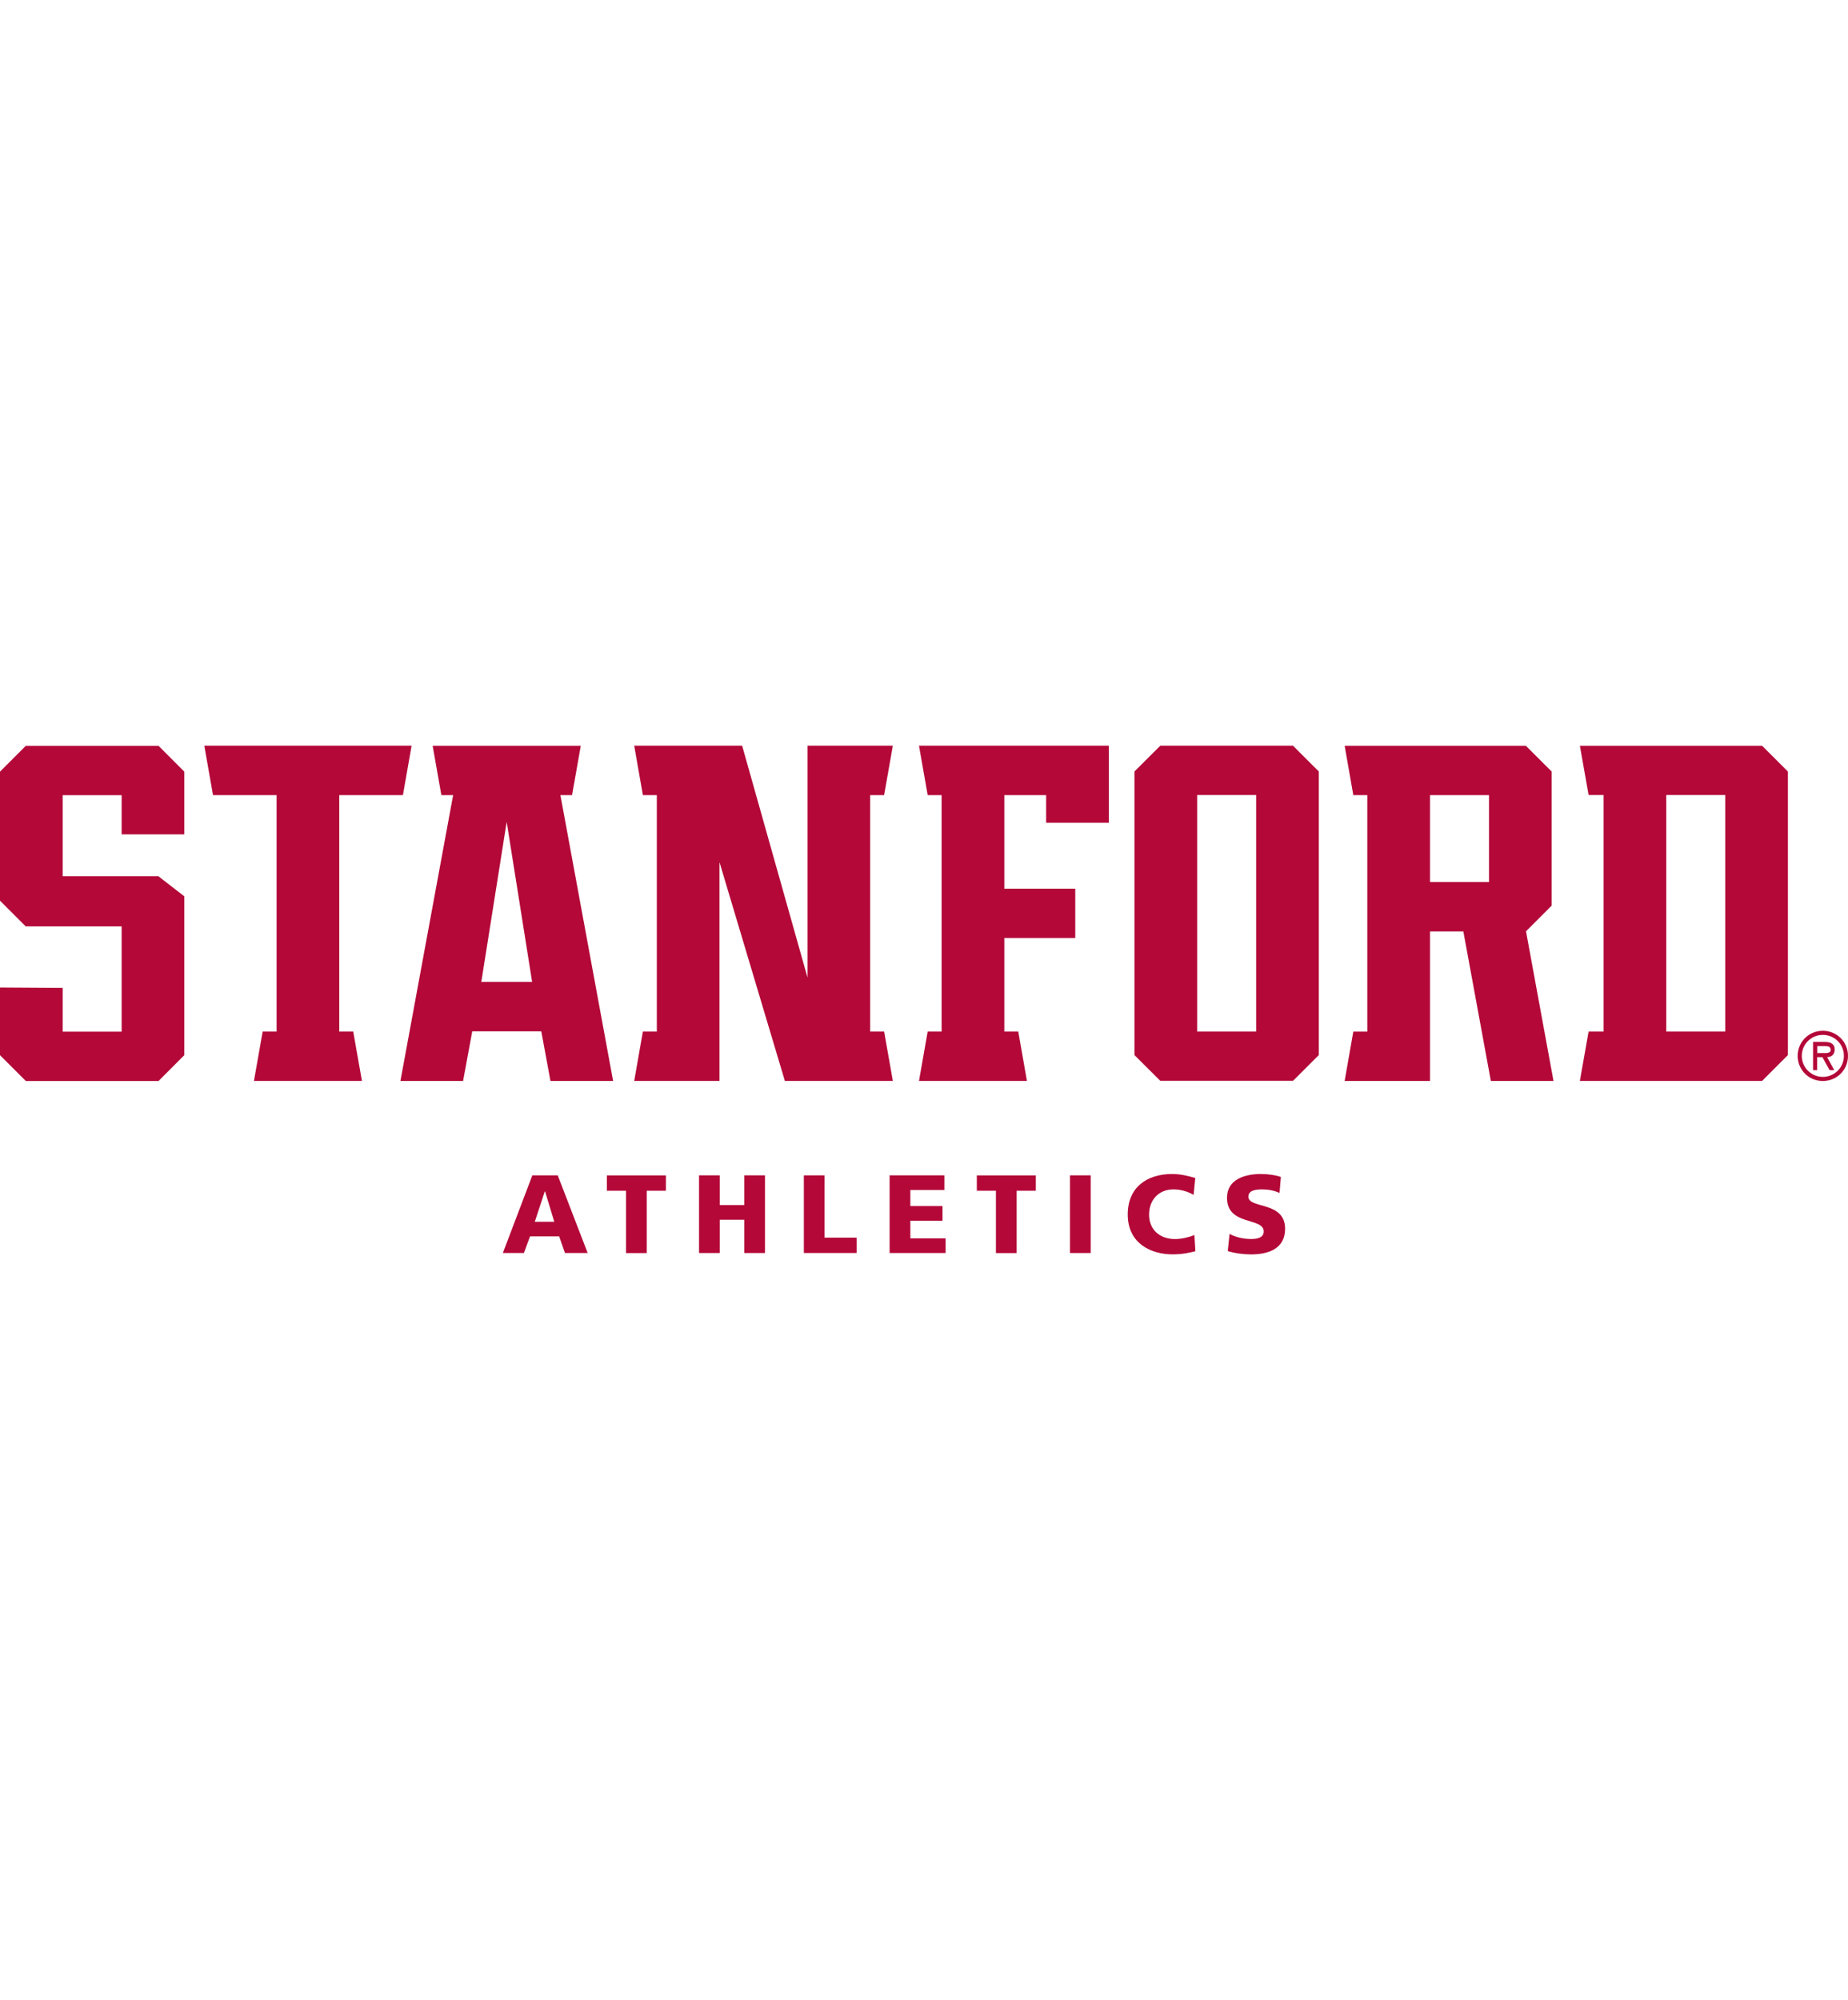
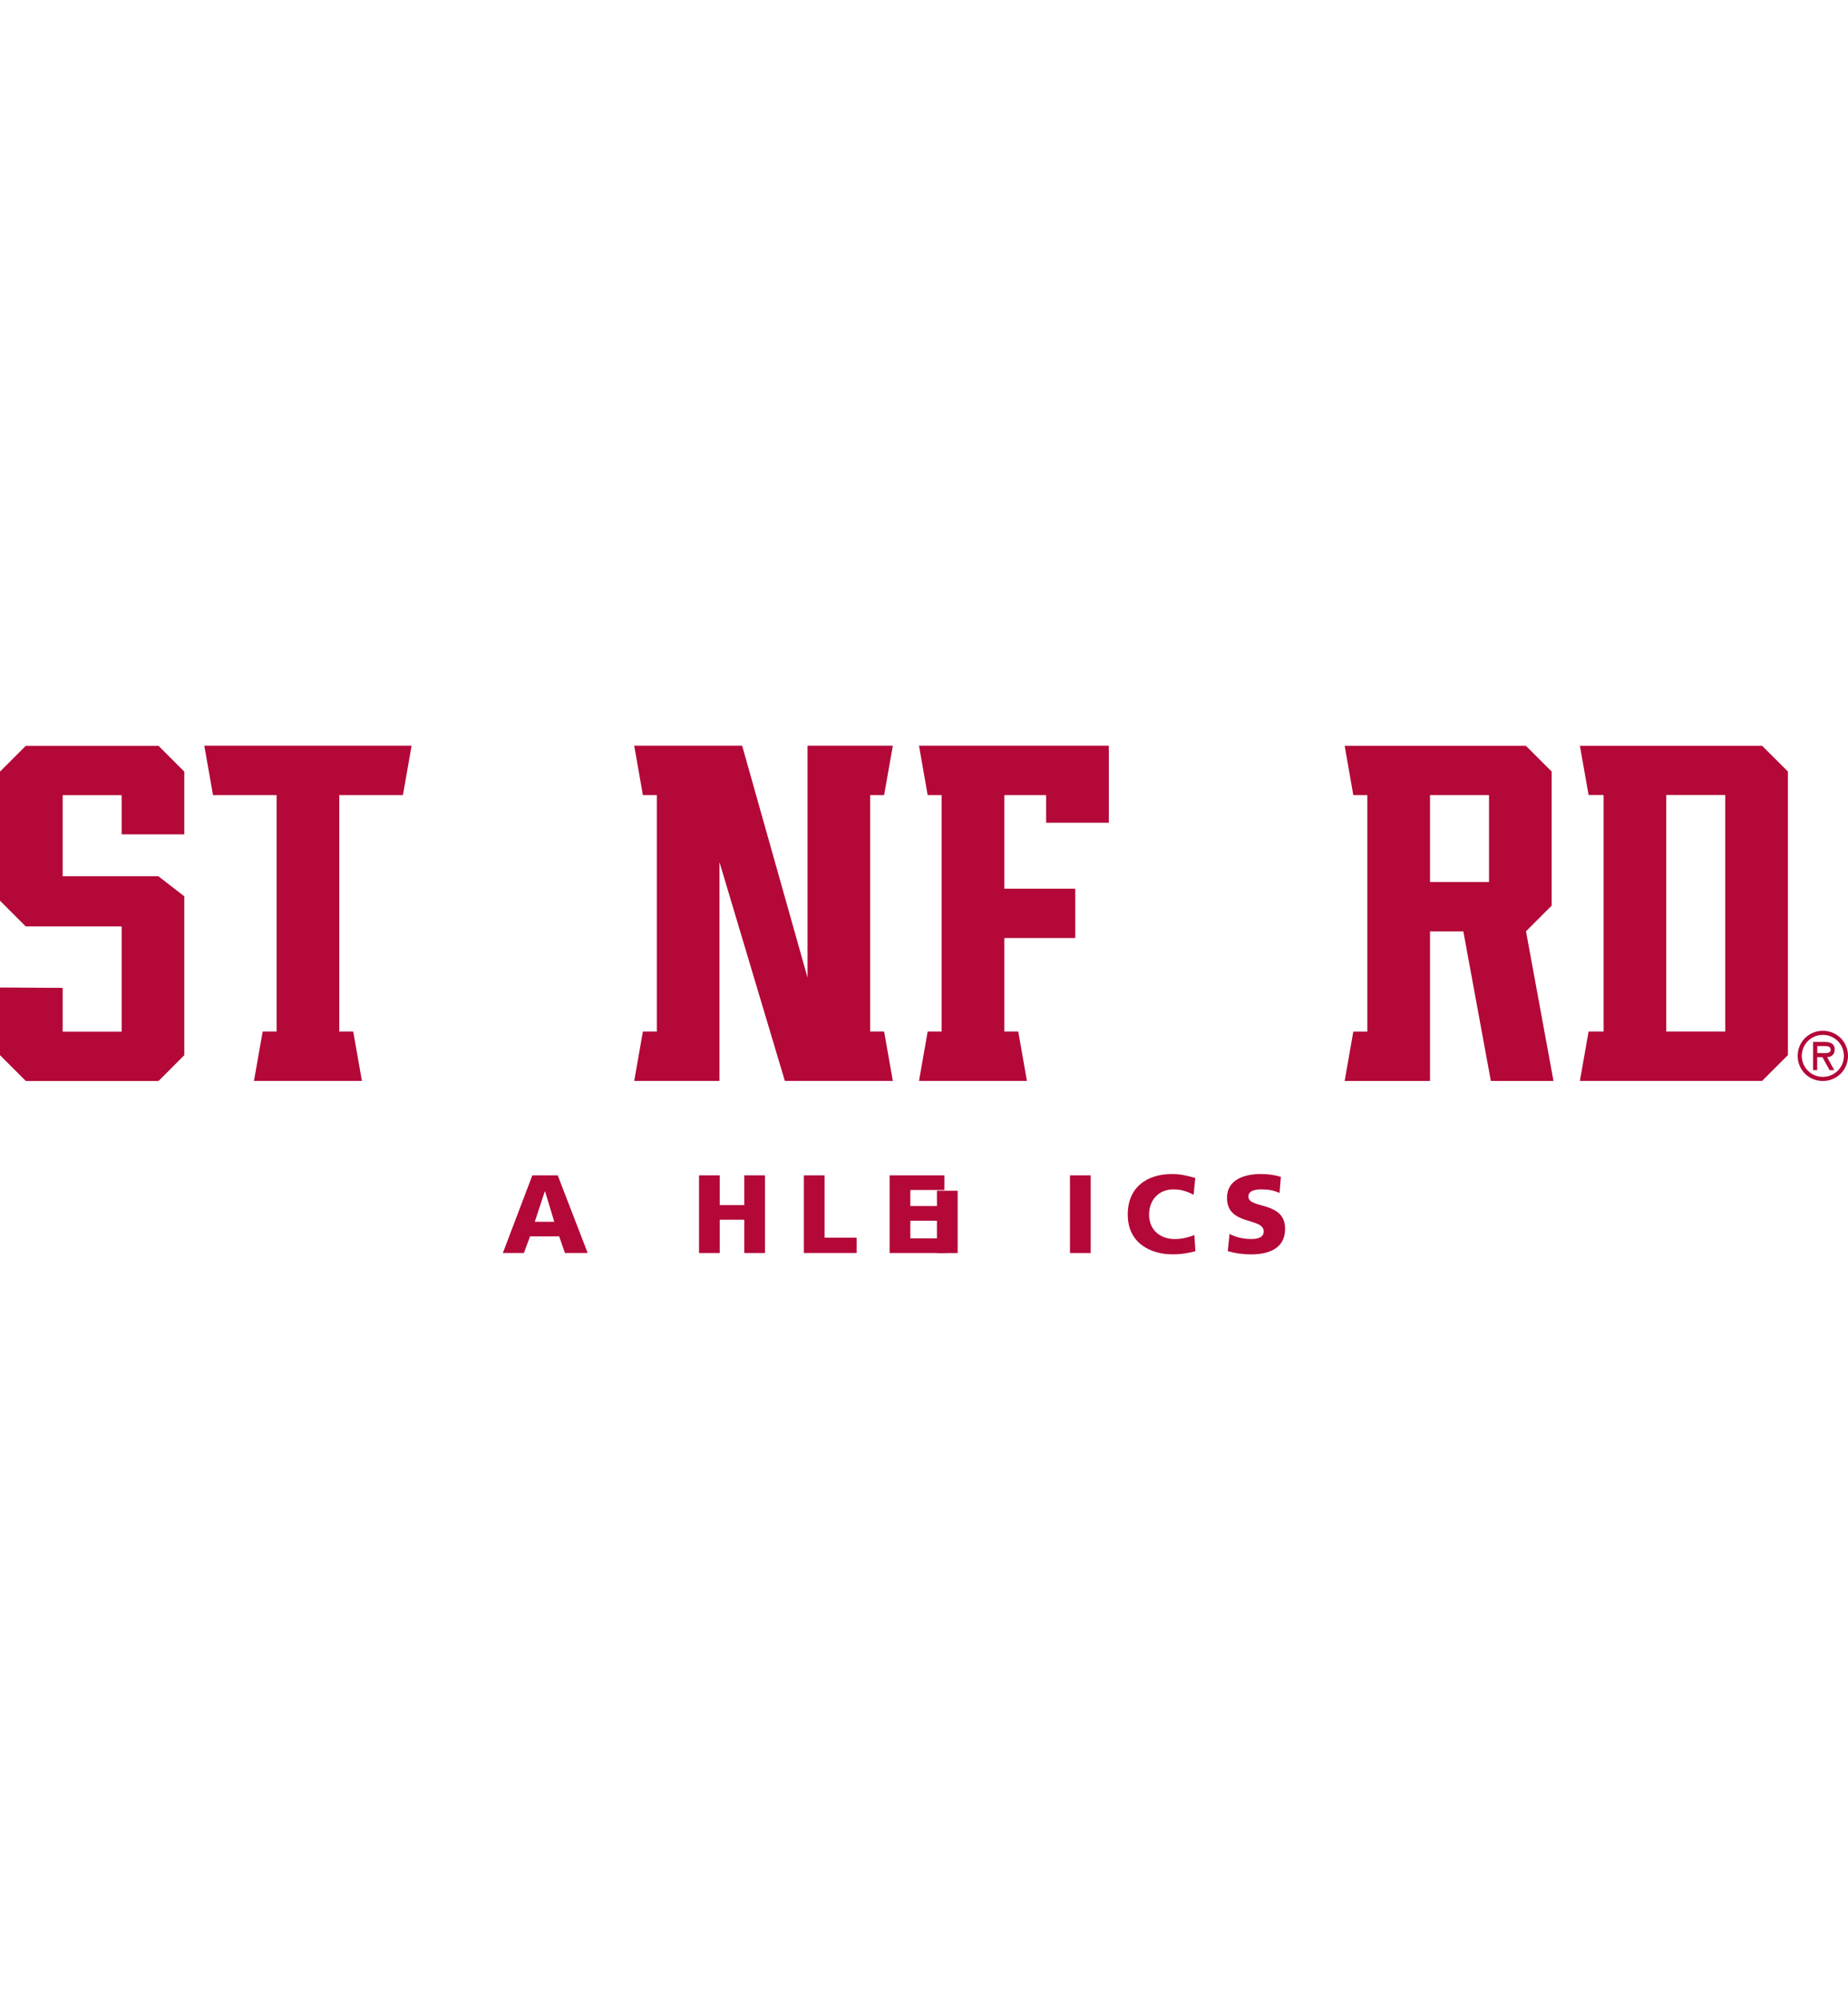
<svg xmlns="http://www.w3.org/2000/svg" id="a" viewBox="0 0 332.7 360">
  <defs>
    <style>
      .b {
        fill: #b30838;
      }
    </style>
  </defs>
  <g>
    <polygon class="b" points="4.65 134.24 0 138.89 0 162.11 4.63 166.74 21.9 166.74 21.9 185.69 11.28 185.69 11.28 177.81 0 177.74 0 189.92 4.65 194.57 28.54 194.57 33.18 189.92 33.18 161.33 28.52 157.72 11.28 157.72 11.28 143.12 21.9 143.12 21.9 150.18 33.18 150.18 33.18 138.89 28.54 134.24 4.65 134.24" />
-     <path class="b" d="M208.89,134.22l-4.65,4.64v51.04l4.65,4.64h23.89l4.65-4.64v-51.04l-4.65-4.64h-23.89ZM226.15,185.67h-10.62v-42.57h10.62v42.57Z" />
    <path class="b" d="M284.43,134.22l1.57,8.88h2.7v42.57h-2.7l-1.57,8.88h32.81l4.64-4.64v-51.04l-4.65-4.64h-32.81ZM299.98,143.1h10.62v42.57h-10.62v-42.57Z" />
    <path class="b" d="M279.35,162.99v-24.12l-4.65-4.64h-32.62l1.56,8.88h2.52v42.57h-2.52l-1.56,8.88h15.37v-26.91h6l4.95,26.91h11.28l-4.95-26.94,4.62-4.62ZM268.07,158.76h-10.62v-15.65h10.62v15.65Z" />
    <polygon class="b" points="159.17 143.11 160.74 134.22 145.38 134.22 145.38 175.95 133.61 134.22 114.18 134.22 115.74 143.11 118.25 143.11 118.25 185.67 115.74 185.67 114.18 194.55 129.53 194.55 129.53 155.18 141.3 194.55 160.74 194.55 159.17 185.67 156.66 185.67 156.66 143.11 159.17 143.11" />
    <polygon class="b" points="38.35 143.11 49.8 143.11 49.8 185.67 47.29 185.67 45.72 194.55 65.16 194.55 63.59 185.67 61.08 185.67 61.08 143.11 72.54 143.11 74.1 134.22 36.78 134.22 38.35 143.11" />
    <polygon class="b" points="199.62 148.08 199.62 134.22 193.83 134.22 165.45 134.22 167.01 143.11 169.52 143.11 169.52 185.67 167.01 185.67 165.45 194.55 180.81 194.55 184.88 194.55 183.32 185.67 180.81 185.67 180.81 168.83 193.58 168.83 193.58 159.95 180.81 159.95 180.81 143.11 188.34 143.11 188.34 148.08 199.62 148.08" />
-     <path class="b" d="M100.87,143.11h2.12l1.57-8.88h-26.67l1.57,8.88h2.12l-9.49,51.45h11.28l1.65-8.93h12.43l1.65,8.93h11.28l-9.49-51.45ZM86.65,176.74l4.57-28.81,4.58,28.81h-9.15Z" />
  </g>
  <g>
    <path class="b" d="M95.84,211.55h4.57l5.39,13.98h-4.09l-1.04-2.99h-5.25l-1.1,2.99h-3.79l5.31-13.98ZM98.12,214.44h-.04l-1.8,5.47h3.51l-1.66-5.47Z" />
-     <path class="b" d="M112.71,214.32h-3.45v-2.76h10.62v2.76h-3.45v11.22h-3.73v-11.22Z" />
    <path class="b" d="M125.85,211.55h3.73v5.35h4.41v-5.35h3.73v13.98h-3.73v-5.99h-4.41v5.99h-3.73v-13.98Z" />
    <path class="b" d="M144.72,211.55h3.73v11.22h5.77v2.76h-9.5v-13.98Z" />
    <path class="b" d="M160.16,211.55h9.86v2.64h-6.13v2.89h5.79v2.64h-5.79v3.17h6.35v2.64h-10.08v-13.98Z" />
-     <path class="b" d="M179.31,214.32h-3.45v-2.76h10.62v2.76h-3.45v11.22h-3.73v-11.22Z" />
+     <path class="b" d="M179.31,214.32h-3.45v-2.76v2.76h-3.45v11.22h-3.73v-11.22Z" />
    <path class="b" d="M192.63,211.55h3.73v13.98h-3.73v-13.98Z" />
    <path class="b" d="M215.21,225.21c-1.06.26-2.24.56-4.15.56-3.73,0-8.03-1.88-8.03-7.17,0-4.87,3.41-7.29,8.01-7.29,1.42,0,2.81.32,4.15.72l-.3,3.03c-1.2-.66-2.36-.98-3.65-.98-2.64,0-4.37,1.92-4.37,4.53,0,2.74,1.94,4.41,4.67,4.41,1.22,0,2.46-.32,3.49-.72l.18,2.93Z" />
    <path class="b" d="M221.36,222.09c.96.52,2.3.92,3.85.92,1.18,0,2.3-.24,2.3-1.36,0-2.6-6.61-.96-6.61-6.05,0-3.37,3.29-4.29,6.09-4.29,1.34,0,2.66.2,3.61.52l-.24,2.89c-.96-.44-2.04-.64-3.11-.64-.94,0-2.5.08-2.5,1.3,0,2.26,6.61.74,6.61,5.79,0,3.63-3.05,4.61-6.15,4.61-1.3,0-2.93-.2-4.17-.6l.32-3.09Z" />
  </g>
  <path class="b" d="M328.17,186.27c2.07,0,3.79,1.65,3.79,3.78s-1.73,3.78-3.79,3.78-3.79-1.66-3.79-3.78,1.72-3.78,3.79-3.78M328.17,194.57c2.53,0,4.53-2,4.53-4.52s-2-4.52-4.53-4.52-4.53,2-4.53,4.52,2,4.52,4.53,4.52M328.95,190.28c.68-.02,1.35-.39,1.35-1.39,0-1.07-.83-1.35-1.75-1.35h-2.14v5.08h.74v-2.34h.94l1.3,2.34h.84l-1.29-2.34ZM328.43,188.28c.61,0,1.15.05,1.15.69,0,.69-.94.57-1.63.57h-.78v-1.26h1.26Z" />
</svg>